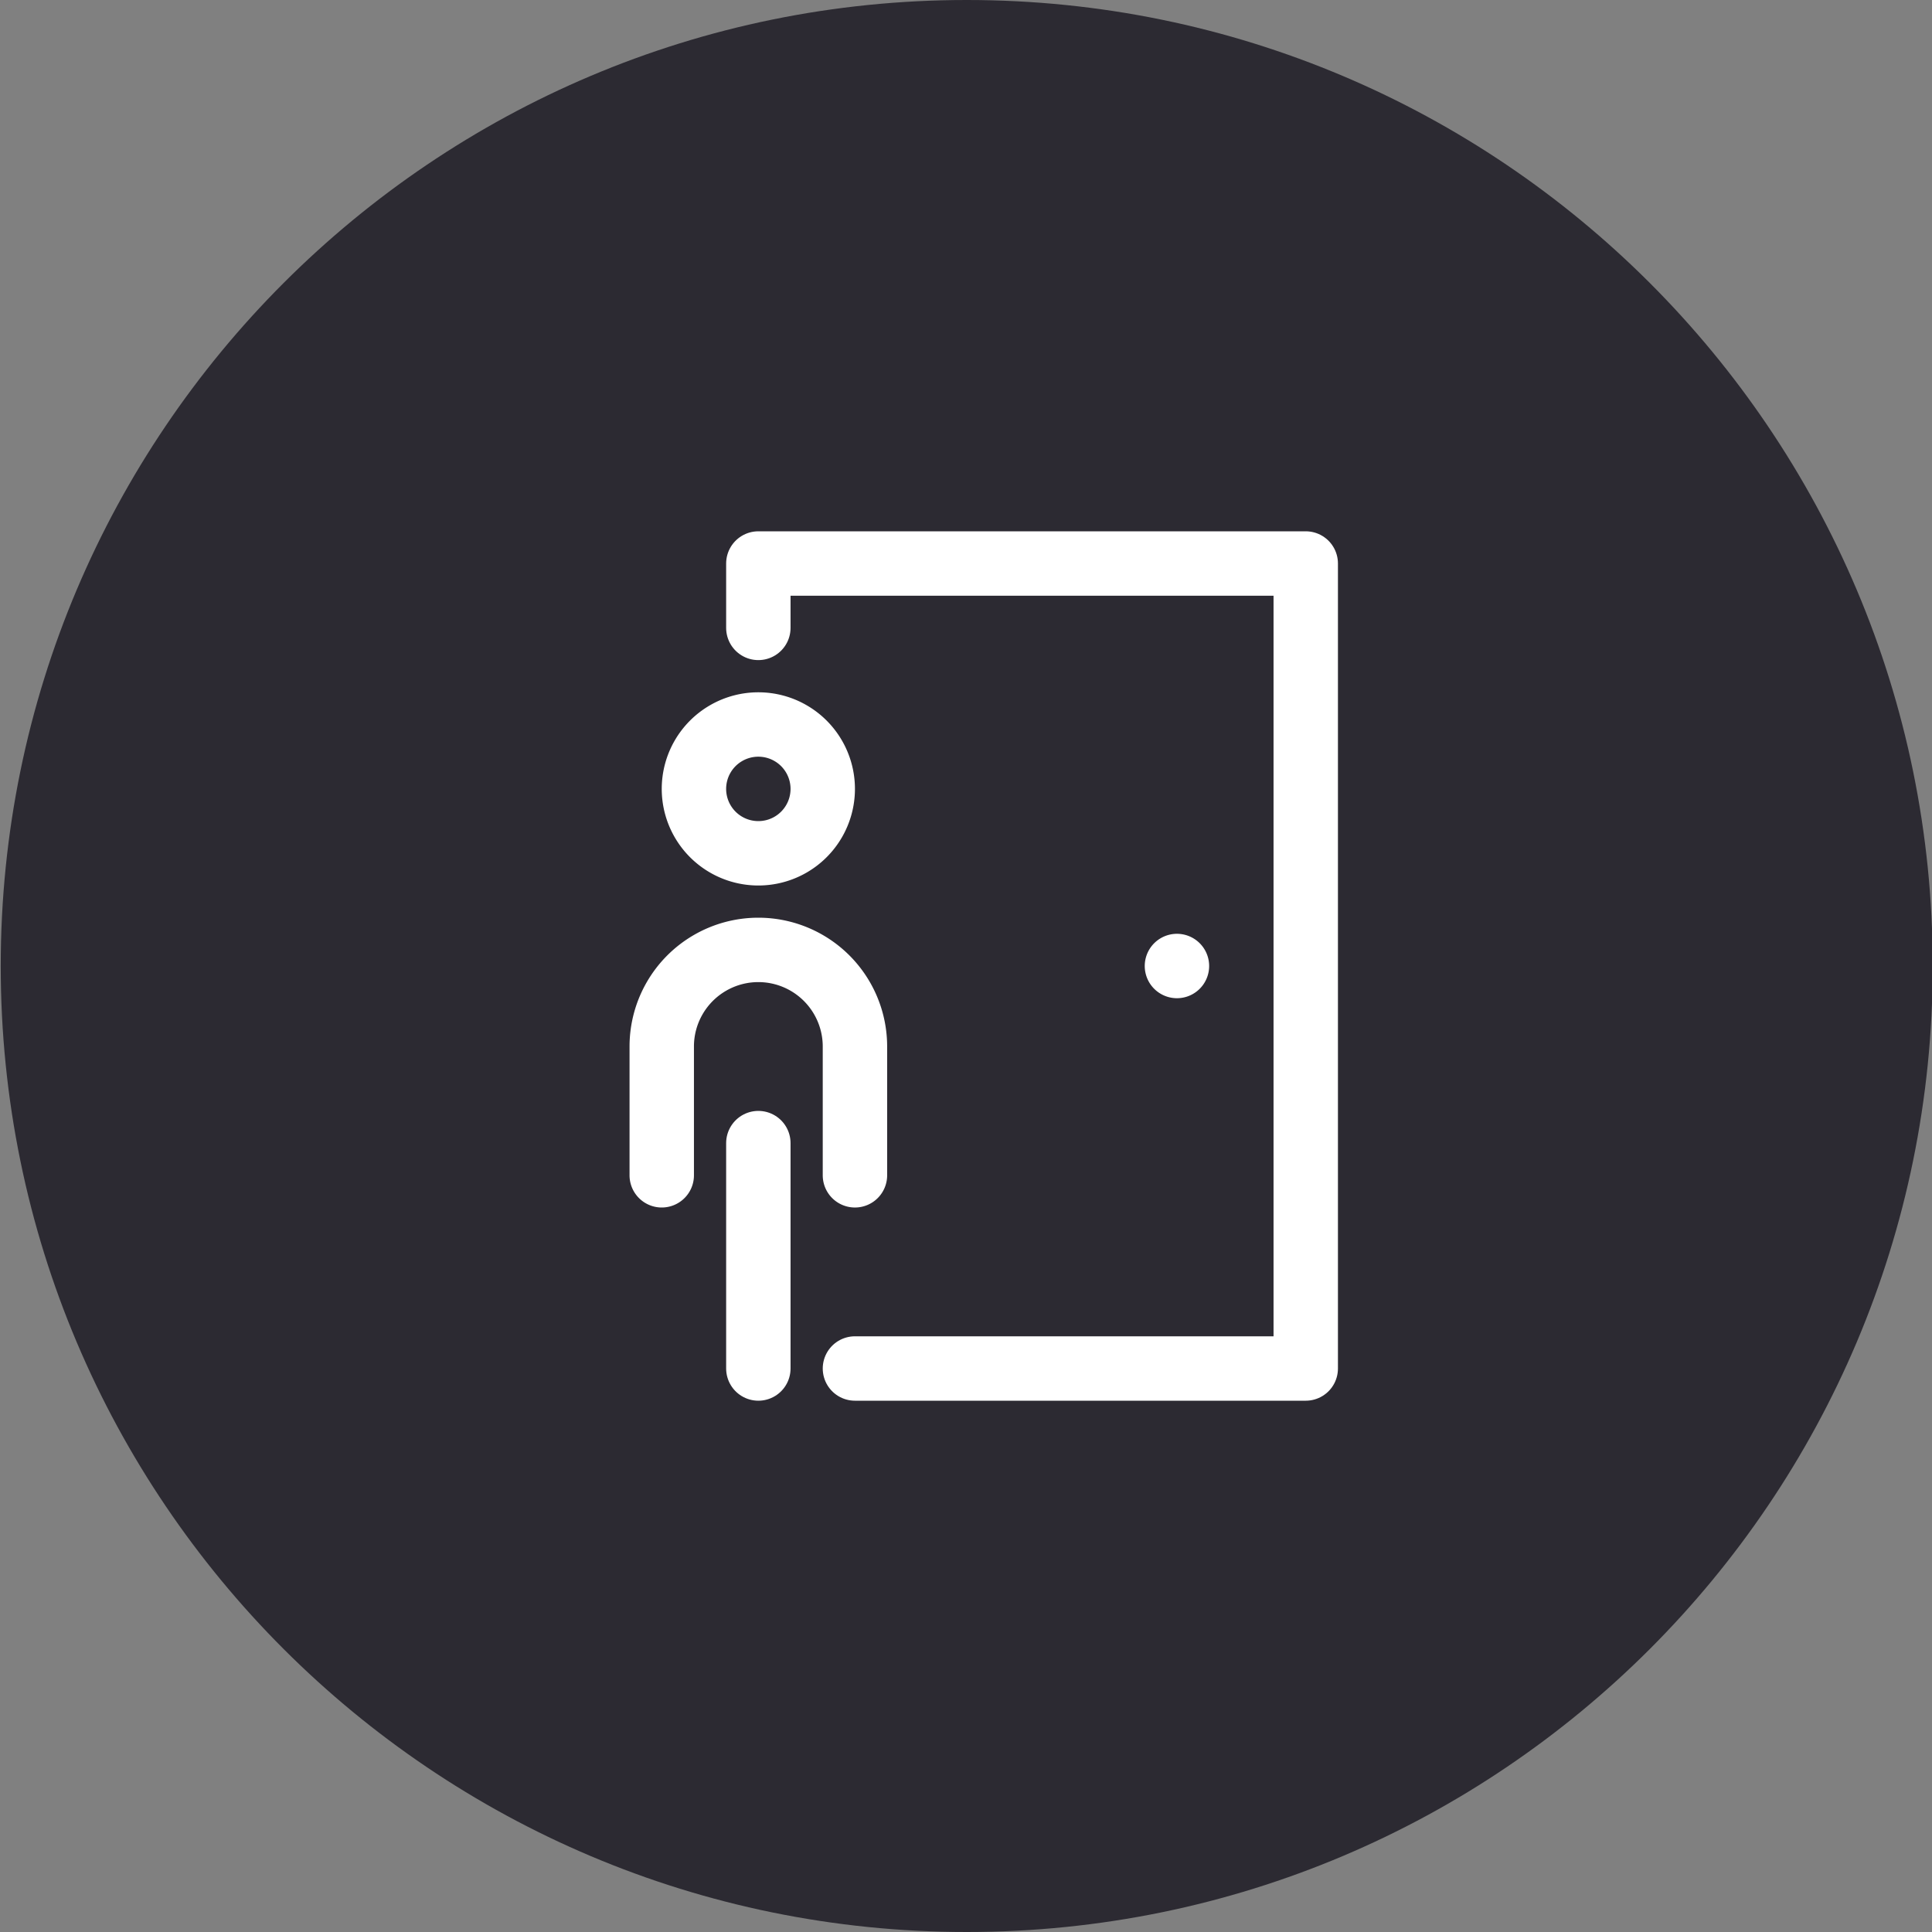
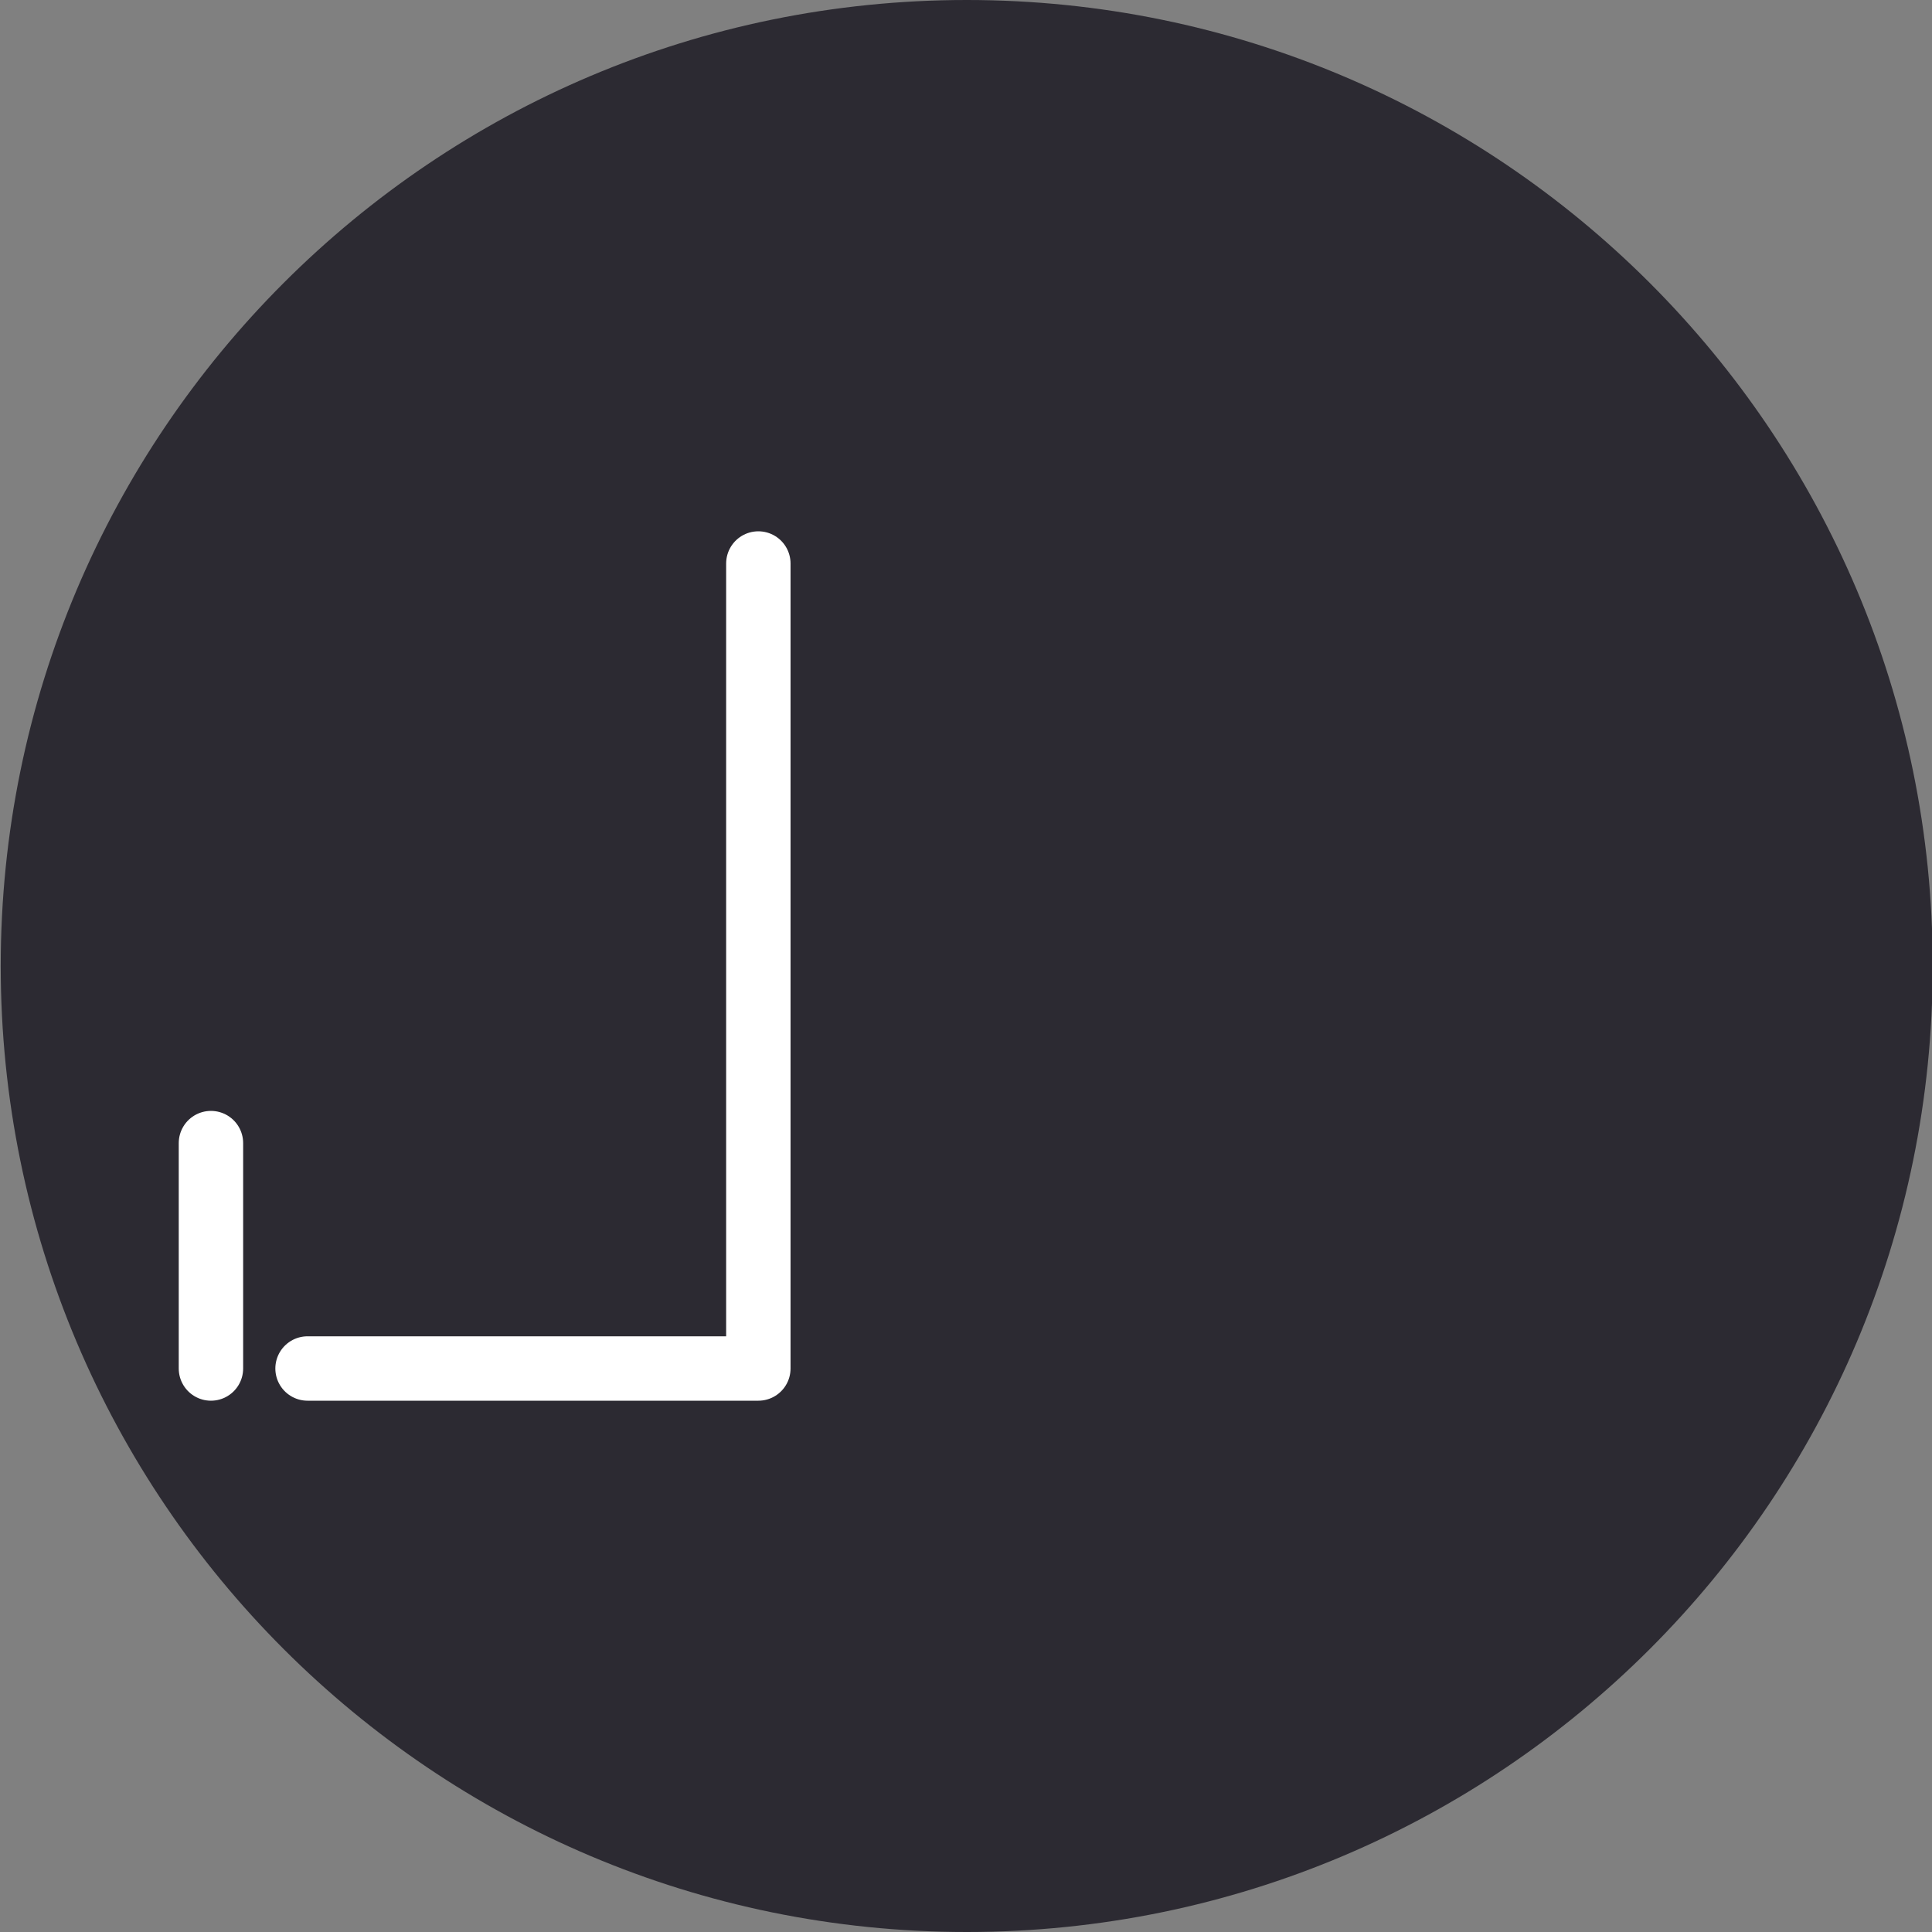
<svg xmlns="http://www.w3.org/2000/svg" xml:space="preserve" width="120" height="120">
  <rect width="100%" height="100%" fill="#808080" stroke="none" />
  <path fill="#090712" d="M120.045 60c0 33.137-26.863 60-60 60s-60-26.863-60-60 26.863-60 60-60 60 26.863 60 60z" opacity=".7" />
-   <path fill="none" stroke="#FFF" stroke-linecap="round" stroke-linejoin="round" stroke-miterlimit="10" stroke-width="4" d="M73.102 60h0m-22-11a4 4 0 1 1-8 0 4 4 0 0 1 8 0zm-10 24v-8a6 6 0 0 1 12 0v8" />
-   <path fill="none" stroke="#FFF" stroke-linecap="round" stroke-linejoin="round" stroke-miterlimit="10" stroke-width="4" d="M47.102 39v-4h34v50h-28m-6-14v14" />
+   <path fill="none" stroke="#FFF" stroke-linecap="round" stroke-linejoin="round" stroke-miterlimit="10" stroke-width="4" d="M47.102 39v-4v50h-28m-6-14v14" />
</svg>